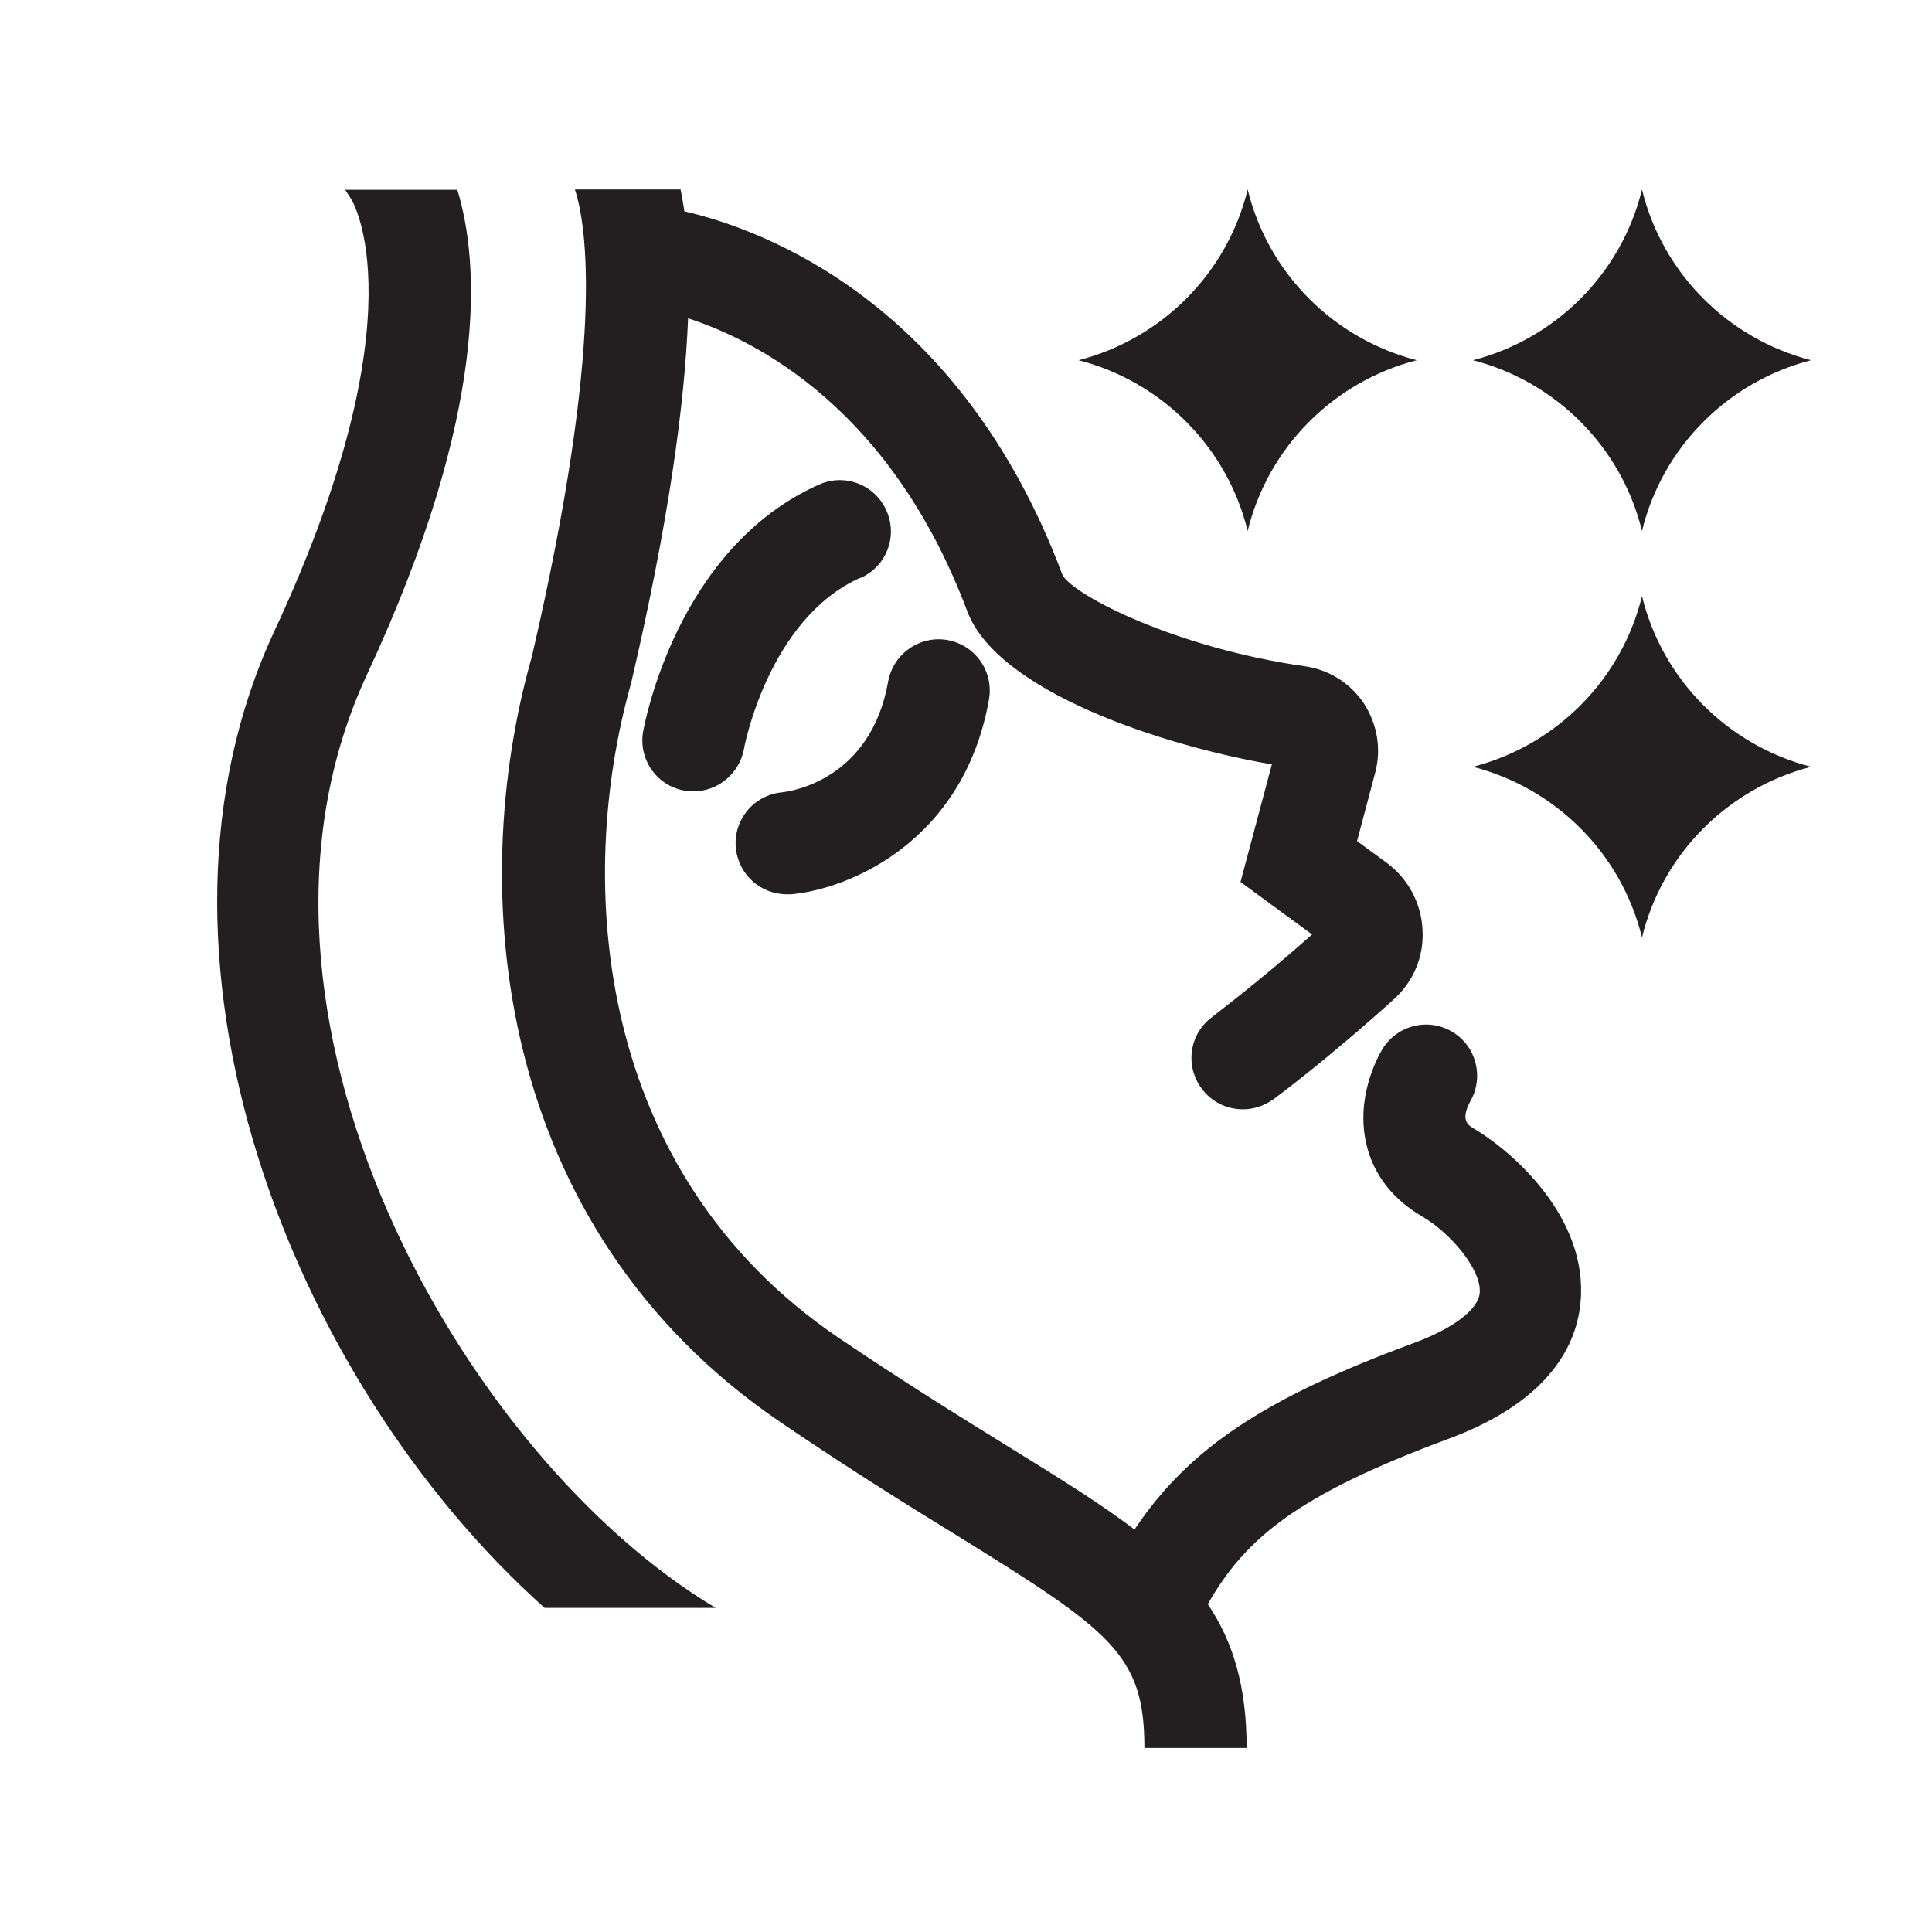
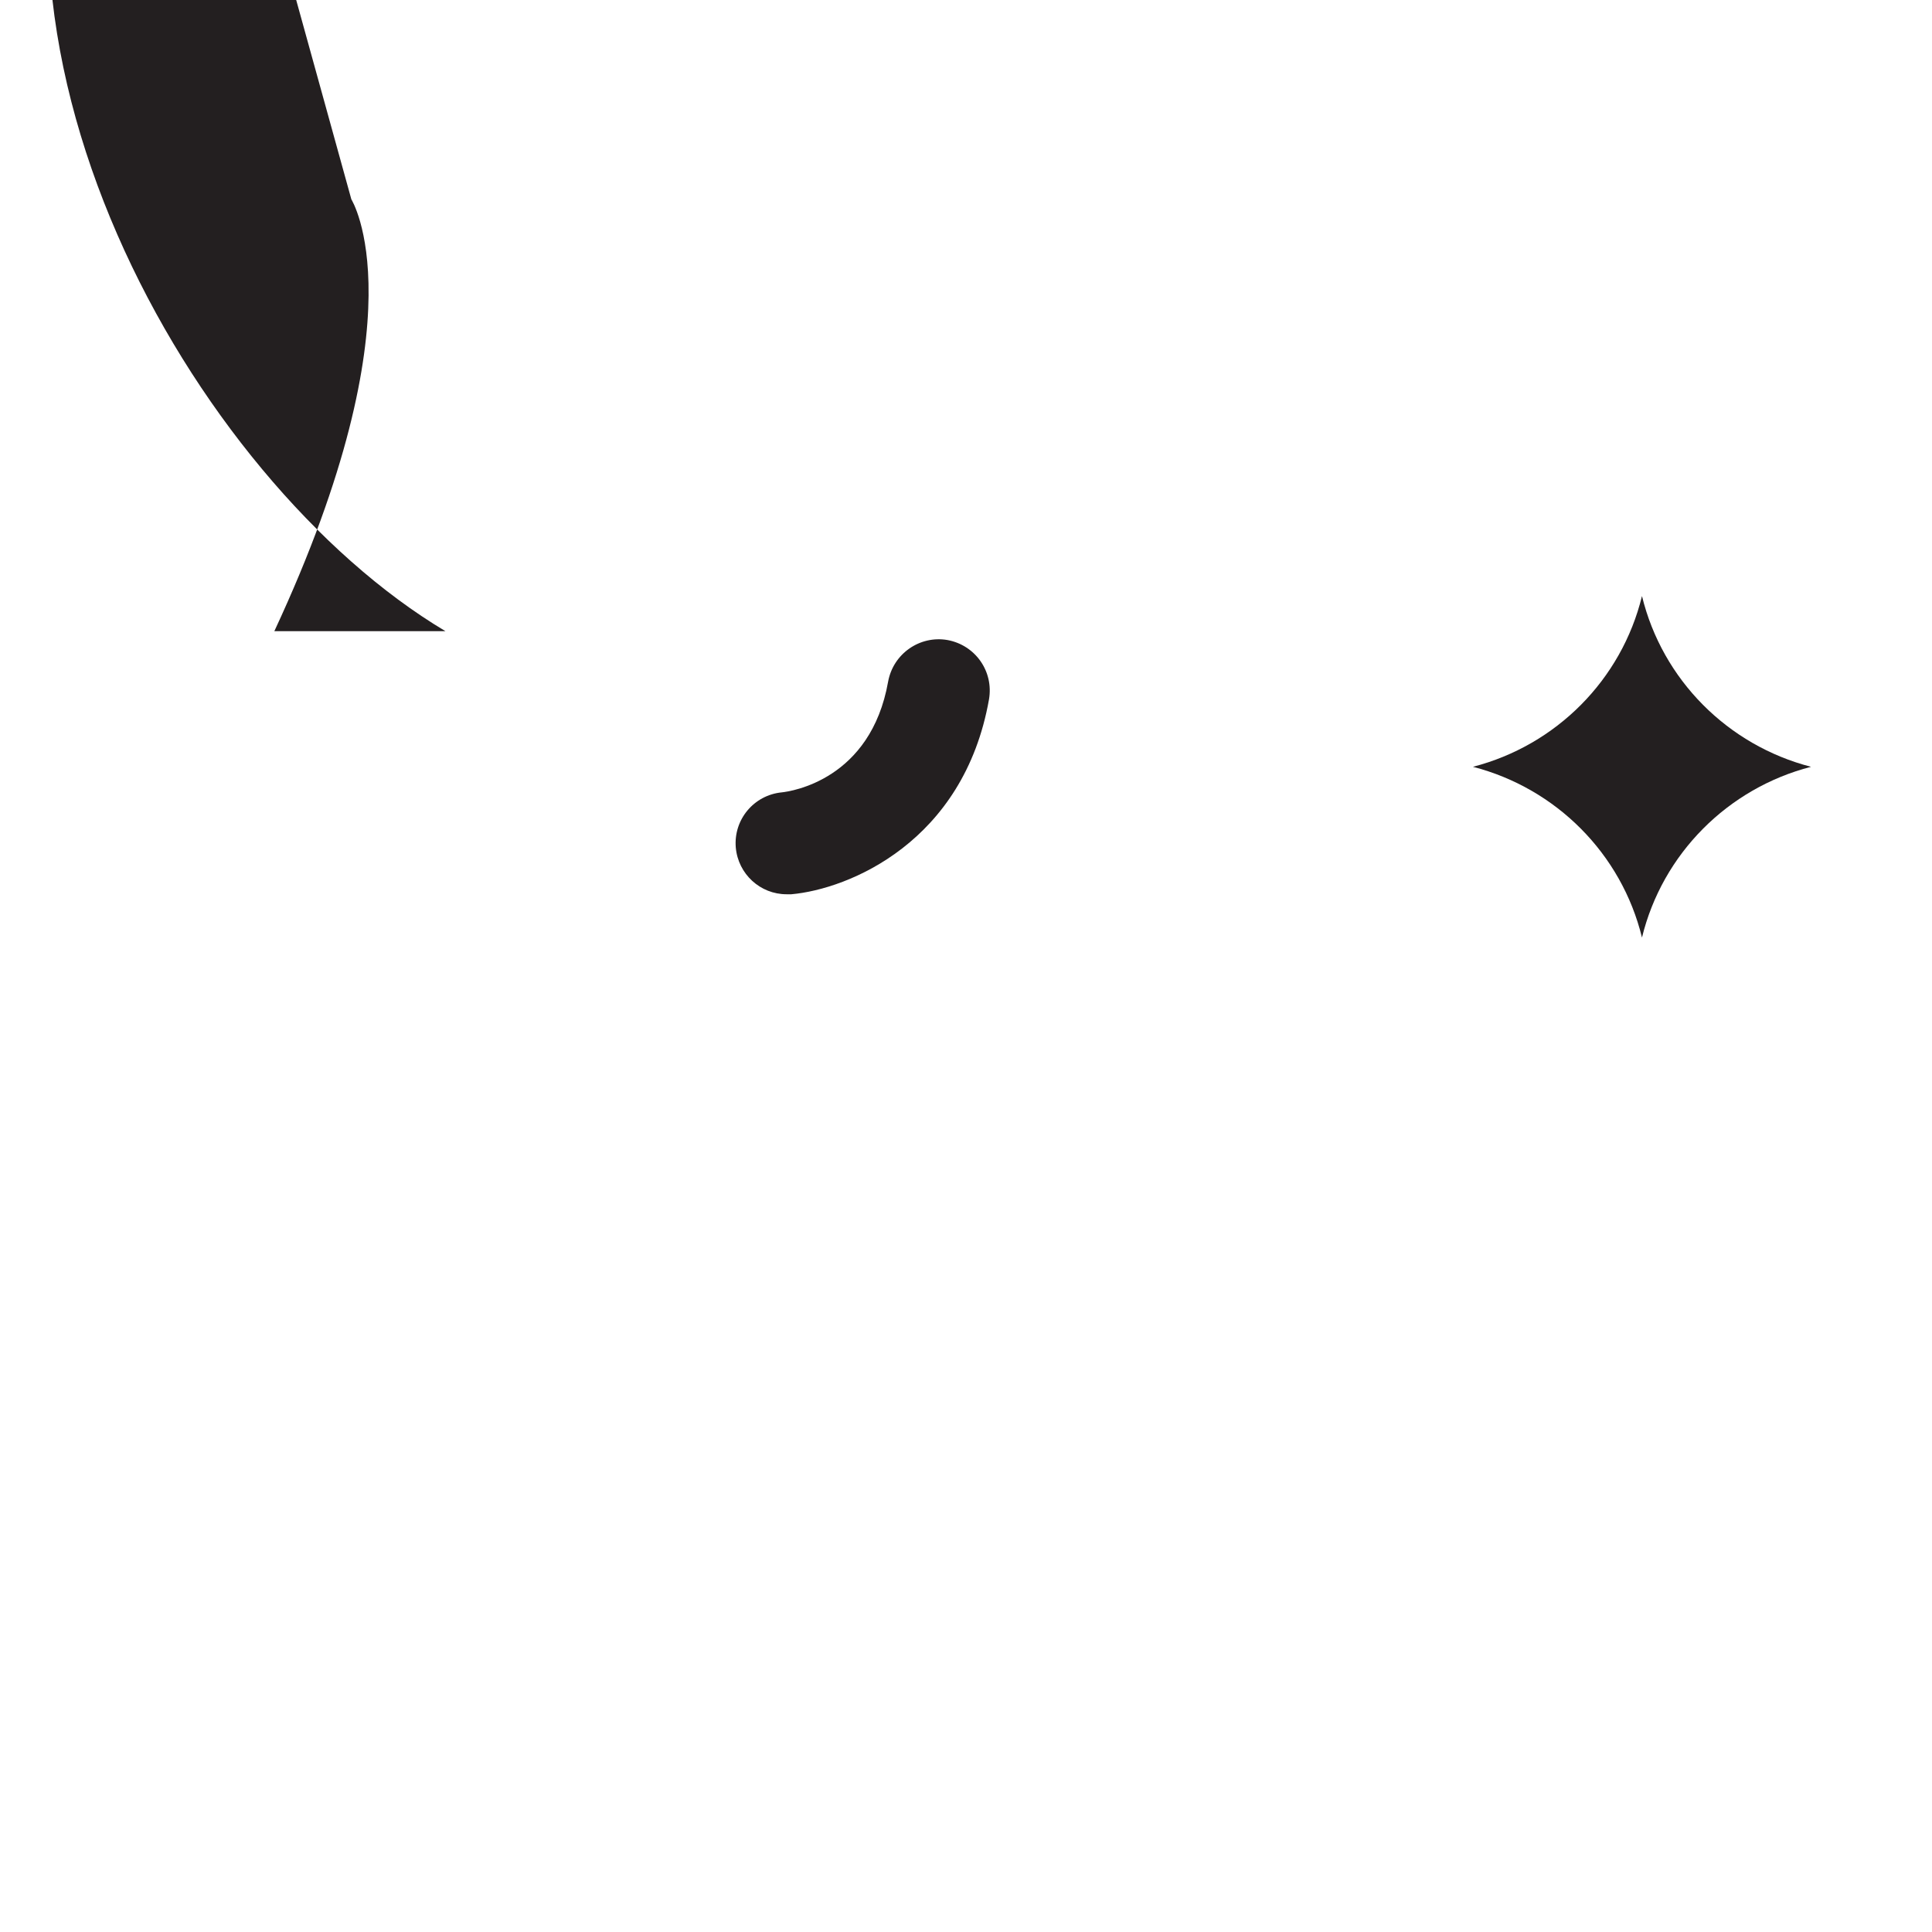
<svg xmlns="http://www.w3.org/2000/svg" viewBox="0 0 56.69 56.69" data-sanitized-data-name="Layer 1" data-name="Layer 1" id="Layer_1">
  <defs>
    <style>
      .cls-1 {
        fill: #231f20;
        stroke-width: 0px;
      }
    </style>
  </defs>
-   <path d="M36.61,15.58c-.6-2.46-2.52-4.38-4.96-5.01,2.44-.63,4.36-2.55,4.96-5.01.6,2.46,2.52,4.38,4.96,5.01-2.44.63-4.36,2.55-4.96,5.01Z" class="cls-1" />
  <path d="M48.18,27.51c-.6-2.46-2.52-4.38-4.96-5.01,2.44-.63,4.36-2.55,4.96-5.01.6,2.46,2.52,4.38,4.96,5.01-2.44.63-4.36,2.55-4.96,5.01Z" class="cls-1" />
-   <path d="M48.18,15.58c-.6-2.46-2.52-4.38-4.96-5.01,2.44-.63,4.36-2.55,4.96-5.01.6,2.46,2.52,4.38,4.96,5.01-2.44.63-4.36,2.55-4.96,5.01Z" class="cls-1" />
  <g>
-     <path d="M25.25,16.96c.76-.34,1.1-1.22.76-1.98-.34-.76-1.22-1.1-1.98-.76-4.17,1.86-5.12,7.03-5.16,7.25-.14.81.4,1.59,1.22,1.73.09.02.18.02.26.02.71,0,1.34-.51,1.48-1.24,0-.04.72-3.83,3.42-5.03Z" class="cls-1" />
    <path d="M23.09,26.24s.09,0,.13,0c1.68-.15,5.06-1.53,5.8-5.72.14-.82-.4-1.59-1.22-1.74-.81-.14-1.59.4-1.74,1.22-.51,2.88-2.84,3.22-3.12,3.25-.82.08-1.42.8-1.35,1.62.07.78.72,1.37,1.49,1.37Z" class="cls-1" />
  </g>
  <g>
-     <path d="M43.24,33.11c-.15-.09-.4-.23-.1-.79.41-.71.18-1.62-.52-2.04-.71-.43-1.63-.2-2.06.51-.14.23-.81,1.46-.45,2.85.15.6.56,1.44,1.63,2.06.82.48,1.73,1.55,1.68,2.23-.04.49-.77,1.05-1.94,1.48-4.33,1.6-6.59,3.07-8.19,5.47-1-.76-2.21-1.51-3.62-2.38-1.45-.9-3.09-1.91-5.07-3.25-7.13-4.84-7.74-13.34-6.08-19.21,1.1-4.72,1.57-8.17,1.67-10.7,2.06.67,5.97,2.69,8.19,8.59.88,2.36,5.73,3.95,8.94,4.5l-.92,3.45,2.1,1.54c-1.62,1.44-2.92,2.4-2.93,2.42-.67.49-.81,1.43-.31,2.1.29.4.75.61,1.21.61.31,0,.62-.1.89-.29.07-.05,1.62-1.2,3.54-2.94.58-.52.89-1.27.84-2.05-.04-.78-.43-1.5-1.06-1.96l-.86-.63.53-2c.19-.7.06-1.44-.33-2.04-.4-.6-1.03-.99-1.73-1.09-3.74-.53-6.74-2.05-7.11-2.67-3.01-8.04-8.8-10.15-11.1-10.68-.03-.23-.07-.43-.11-.64h-3.1c.34,1.05.89,4.45-1.27,13.73-1.92,6.76-1.15,16.69,7.3,22.44,2.03,1.38,3.77,2.46,5.17,3.32,4.54,2.81,5.51,3.5,5.51,6.24h3c0-1.79-.39-3.11-1.14-4.22,1.11-1.95,2.66-3.22,7.06-4.85,3.02-1.12,3.78-2.81,3.88-4.04.21-2.45-1.98-4.39-3.16-5.08Z" class="cls-1" />
-     <path d="M10.31,5.85s2.1,3.31-2.26,12.67c-4.4,9.45.42,21.94,7.93,28.66h5.02c-7.43-4.43-14.84-17.49-10.23-27.39,3.61-7.75,3.29-12.12,2.65-14.22h-3.29l.18.28Z" class="cls-1" />
+     <path d="M10.31,5.85s2.1,3.31-2.26,12.67h5.02c-7.43-4.43-14.84-17.49-10.23-27.39,3.61-7.75,3.29-12.12,2.65-14.22h-3.29l.18.28Z" class="cls-1" />
  </g>
</svg>